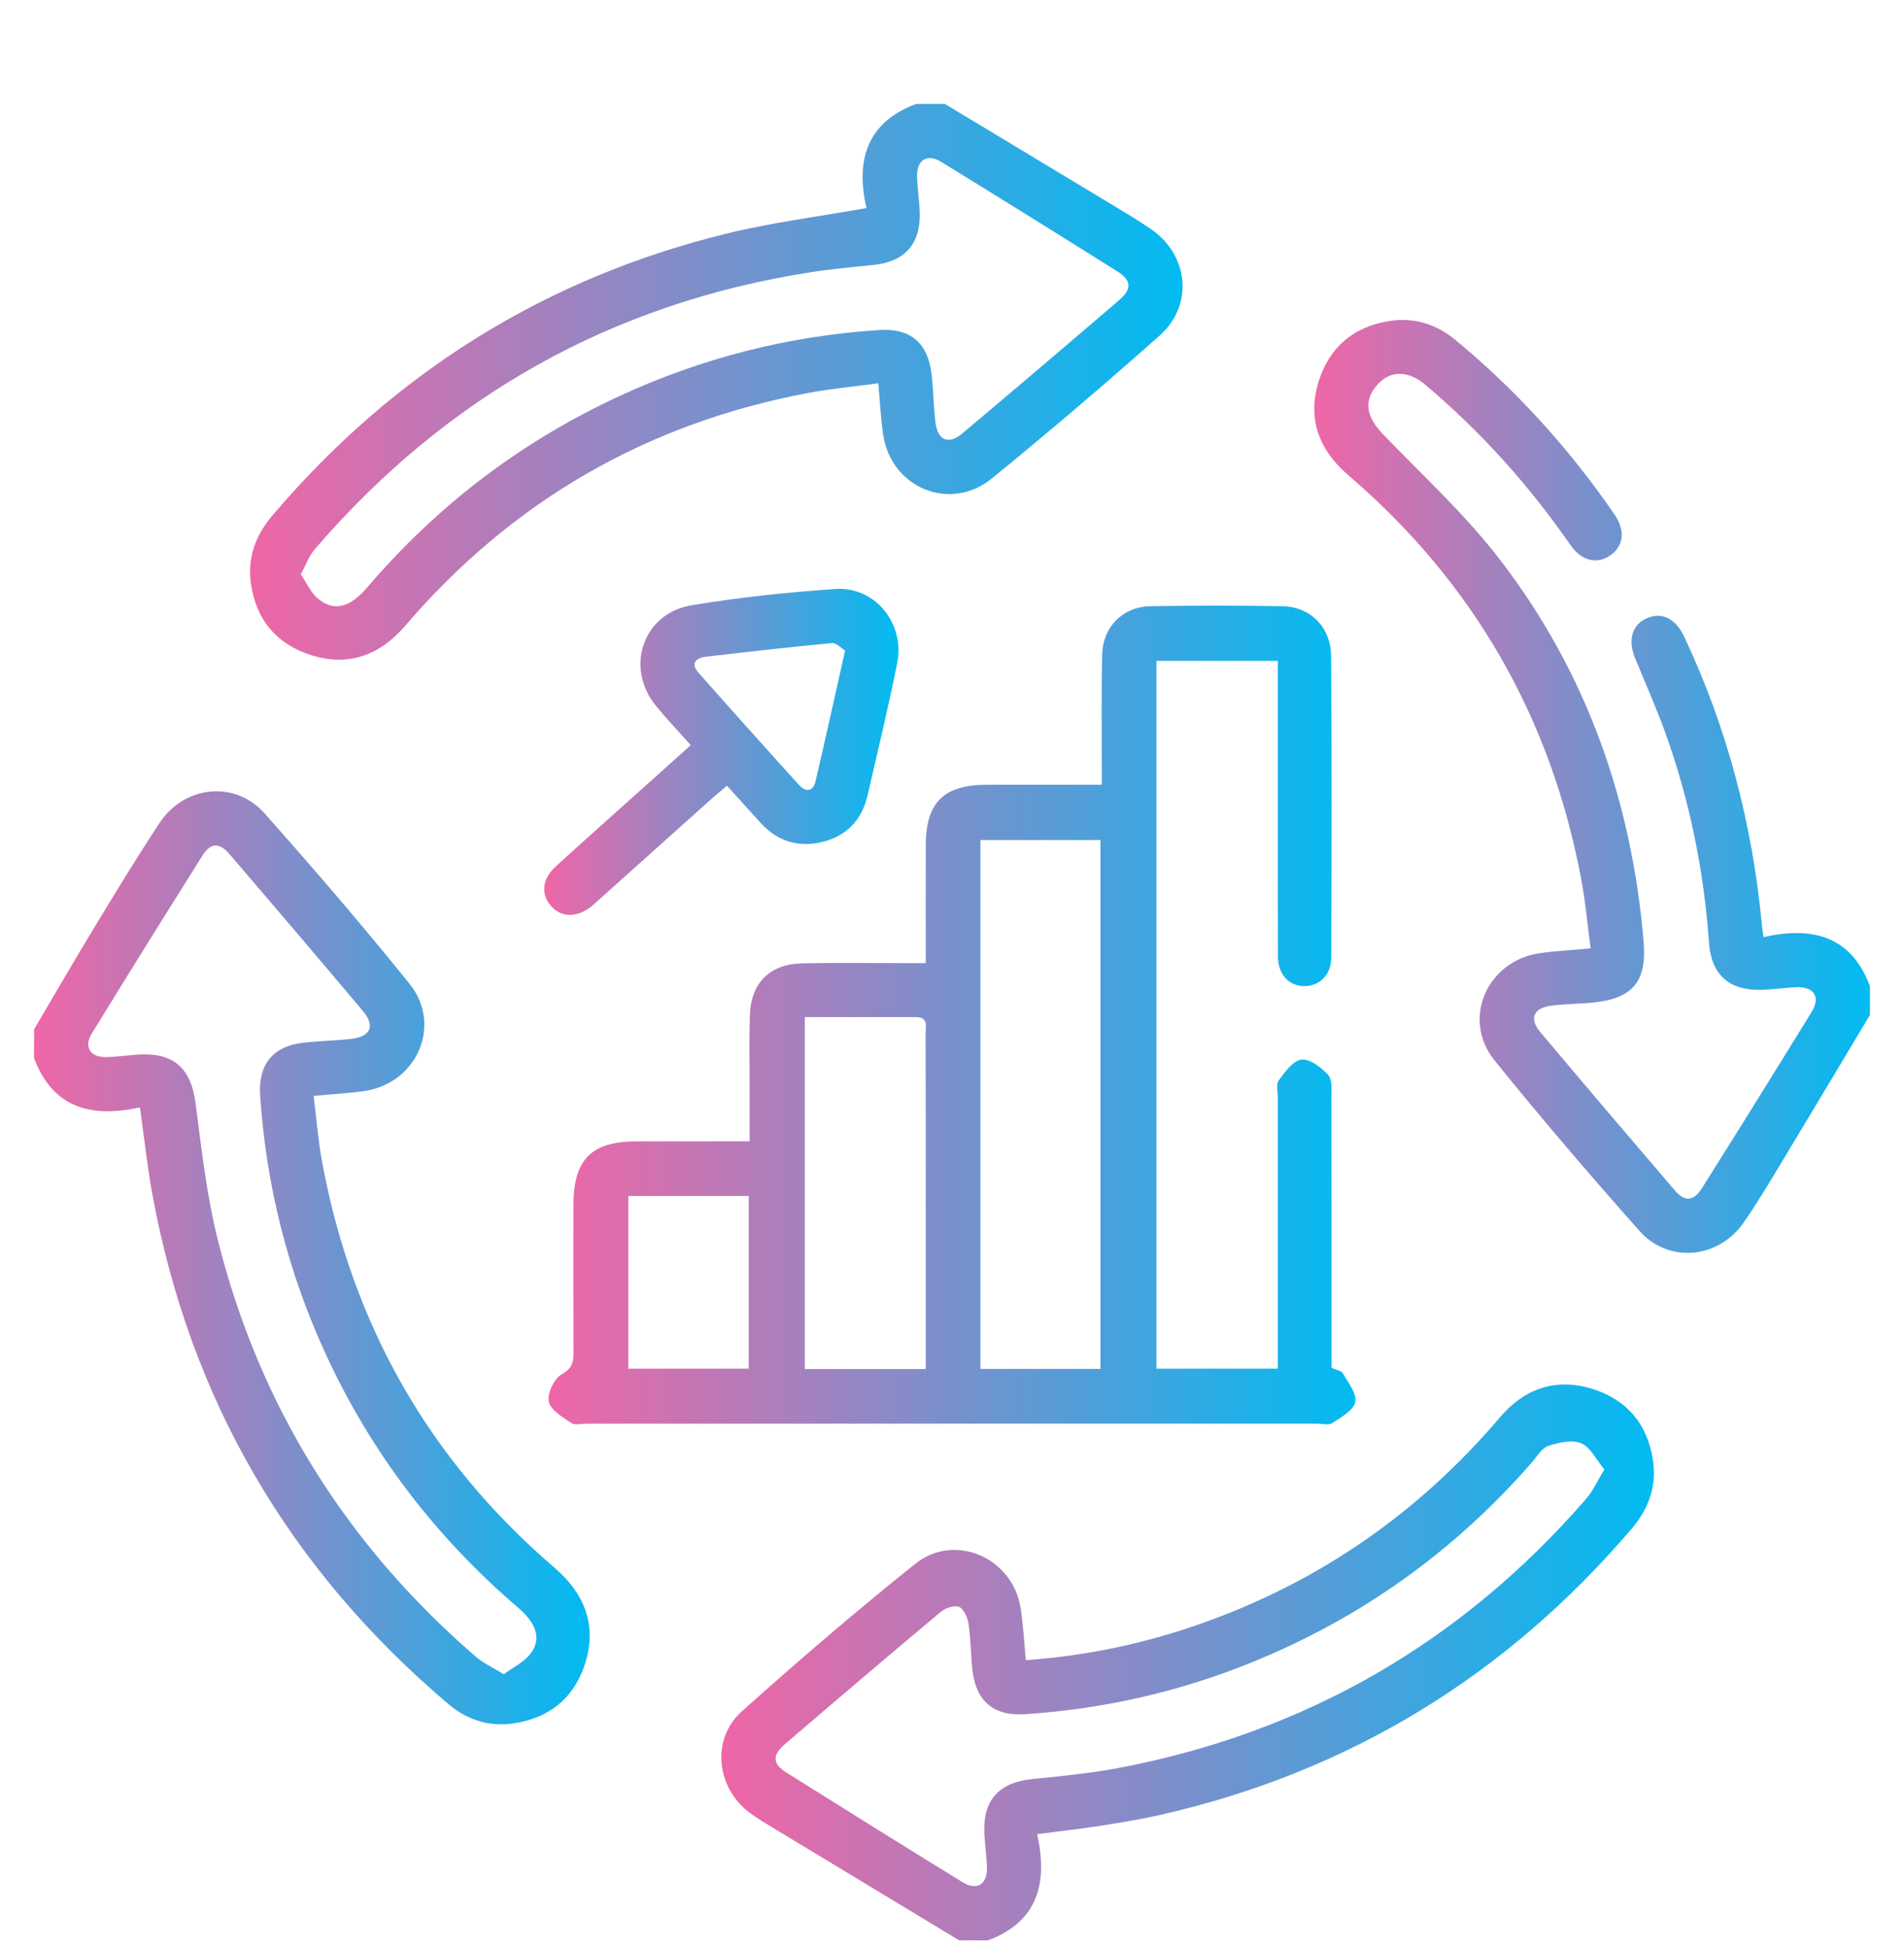
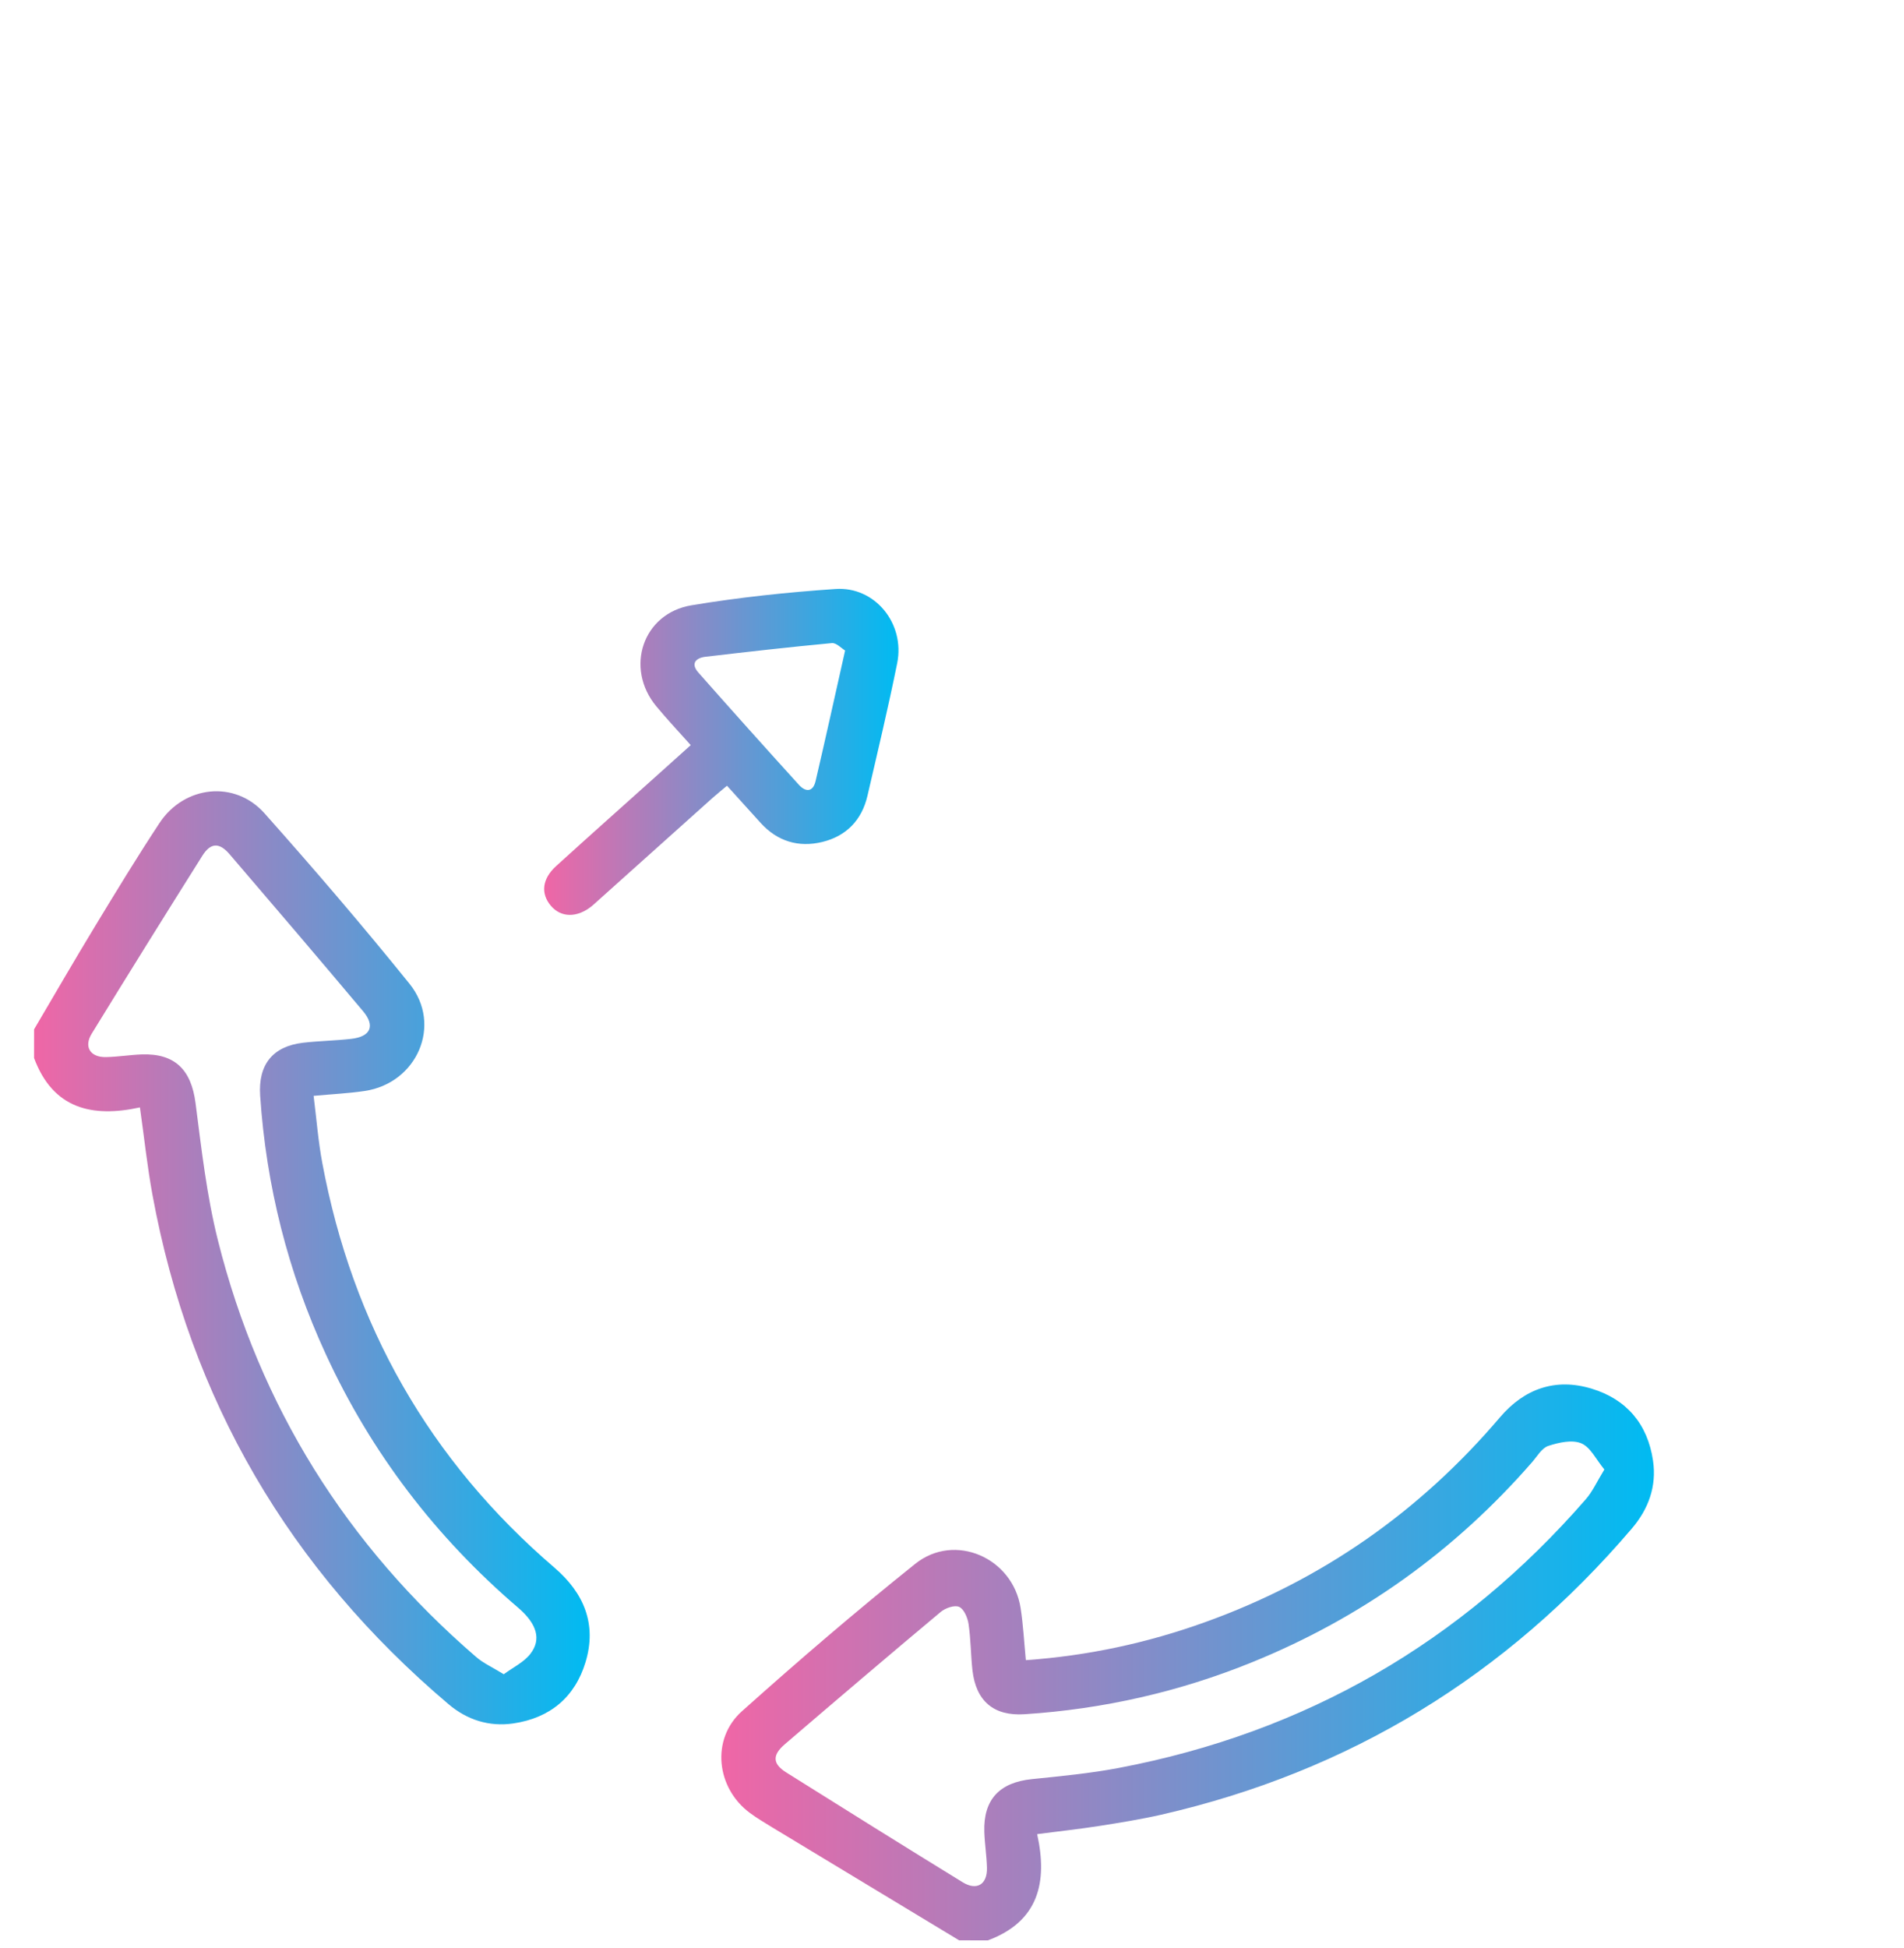
<svg xmlns="http://www.w3.org/2000/svg" version="1.1" id="Layer_1" x="0px" y="0px" width="73px" height="74.667px" viewBox="0 0 73 74.667" enable-background="new 0 0 73 74.667" xml:space="preserve">
  <g>
    <linearGradient id="SVGID_1_" gradientUnits="userSpaceOnUse" x1="9.588" y1="14.634" x2="45.34" y2="14.634">
      <stop offset="0" style="stop-color:#F066A6" />
      <stop offset="1" style="stop-color:#00BBF2" />
    </linearGradient>
-     <path fill-rule="evenodd" clip-rule="evenodd" fill="url(#SVGID_1_)" d="M36.226,3.983c2.192,1.32,4.385,2.639,6.574,3.961   c0.451,0.272,0.902,0.545,1.336,0.843c1.443,0.993,1.635,2.915,0.323,4.077c-2.108,1.868-4.25,3.699-6.435,5.477   c-1.602,1.303-3.864,0.353-4.165-1.689c-0.089-0.608-0.117-1.226-0.185-1.961c-0.919,0.125-1.819,0.207-2.702,0.373   c-6.187,1.167-11.335,4.14-15.437,8.922c-0.952,1.11-2.144,1.57-3.565,1.137c-1.345-0.41-2.152-1.354-2.351-2.76   c-0.14-0.988,0.183-1.85,0.822-2.602c4.653-5.472,10.458-9.104,17.436-10.813c1.724-0.422,3.498-0.643,5.342-0.974   c-0.401-1.771-0.037-3.268,1.906-3.991C35.493,3.983,35.859,3.983,36.226,3.983z M11.533,22.013c0.23,0.335,0.387,0.71,0.664,0.937   c0.612,0.5,1.216,0.346,1.882-0.434c2.689-3.146,5.905-5.594,9.661-7.331c3.169-1.467,6.5-2.311,9.983-2.536   c1.188-0.077,1.856,0.507,1.992,1.682c0.071,0.614,0.076,1.235,0.15,1.848c0.084,0.702,0.497,0.882,1.028,0.436   c2.017-1.694,4.021-3.401,6.021-5.116c0.486-0.417,0.469-0.754-0.064-1.09c-2.247-1.413-4.502-2.815-6.764-4.204   c-0.542-0.333-0.944-0.074-0.925,0.567c0.015,0.458,0.086,0.913,0.102,1.37c0.039,1.207-0.573,1.889-1.761,2.011   c-0.797,0.082-1.596,0.153-2.386,0.276c-7.663,1.188-14.001,4.761-19.054,10.629C11.849,21.308,11.736,21.642,11.533,22.013z" />
    <linearGradient id="SVGID_2_" gradientUnits="userSpaceOnUse" x1="27.656" y1="63.718" x2="63.412" y2="63.718">
      <stop offset="0" style="stop-color:#F066A6" />
      <stop offset="1" style="stop-color:#00BBF2" />
    </linearGradient>
    <path fill-rule="evenodd" clip-rule="evenodd" fill="url(#SVGID_2_)" d="M36.775,74.371c-2.386-1.442-4.772-2.882-7.157-4.324   c-0.293-0.18-0.59-0.354-0.865-0.558c-1.295-0.956-1.501-2.832-0.309-3.898c2.167-1.938,4.376-3.835,6.645-5.65   c1.515-1.215,3.742-0.234,4.041,1.691c0.101,0.648,0.135,1.308,0.201,2c2.39-0.17,4.66-0.661,6.865-1.454   c4.474-1.605,8.234-4.236,11.315-7.856c0.931-1.095,2.127-1.517,3.514-1.096c1.344,0.408,2.149,1.363,2.353,2.763   c0.144,0.986-0.177,1.854-0.818,2.604c-4.809,5.632-10.81,9.309-18.036,10.962c-0.779,0.177-1.571,0.304-2.361,0.429   c-0.765,0.12-1.533,0.203-2.398,0.316c0.408,1.847,0.054,3.349-1.889,4.072C37.509,74.371,37.142,74.371,36.775,74.371z    M61.512,56.324c-0.313-0.376-0.529-0.854-0.884-1.003c-0.353-0.148-0.864-0.033-1.264,0.098c-0.249,0.08-0.427,0.398-0.621,0.622   c-2.97,3.409-6.546,5.969-10.736,7.67c-2.799,1.138-5.711,1.797-8.724,1.993c-1.188,0.079-1.862-0.508-1.998-1.677   c-0.066-0.59-0.063-1.191-0.15-1.778c-0.035-0.241-0.174-0.574-0.359-0.658c-0.175-0.082-0.532,0.043-0.711,0.194   c-2.002,1.674-3.989,3.368-5.971,5.066c-0.491,0.421-0.479,0.752,0.054,1.087c2.247,1.411,4.5,2.817,6.761,4.207   c0.545,0.335,0.95,0.081,0.931-0.561c-0.012-0.455-0.086-0.913-0.101-1.368c-0.041-1.24,0.58-1.897,1.822-2.024   c1.113-0.114,2.233-0.22,3.333-0.429c7.159-1.36,13.128-4.808,17.91-10.303C61.064,57.162,61.229,56.783,61.512,56.324z" />
    <linearGradient id="SVGID_3_" gradientUnits="userSpaceOnUse" x1="1.307" y1="48.209" x2="22.607" y2="48.209">
      <stop offset="0" style="stop-color:#F066A6" />
      <stop offset="1" style="stop-color:#00BBF2" />
    </linearGradient>
    <path fill-rule="evenodd" clip-rule="evenodd" fill="url(#SVGID_3_)" d="M1.307,39.453c0.778-1.318,1.543-2.644,2.337-3.951   c0.807-1.33,1.616-2.661,2.473-3.959c0.95-1.437,2.885-1.647,4.021-0.373c1.903,2.137,3.768,4.312,5.564,6.539   c1.268,1.573,0.288,3.812-1.726,4.108c-0.608,0.09-1.225,0.119-1.952,0.186c0.11,0.874,0.175,1.729,0.332,2.568   c1.158,6.209,4.101,11.4,8.906,15.52c1.127,0.968,1.627,2.163,1.189,3.612c-0.406,1.347-1.363,2.146-2.763,2.353   c-0.932,0.137-1.778-0.132-2.492-0.737C11.099,60.155,7.29,53.655,5.844,45.789c-0.197-1.075-0.312-2.165-0.479-3.344   c-1.833,0.403-3.337,0.052-4.059-1.893C1.307,40.186,1.307,39.819,1.307,39.453z M19.315,64.172   c0.366-0.271,0.771-0.462,1.017-0.778c0.434-0.556,0.256-1.154-0.466-1.772c-3.16-2.705-5.631-5.933-7.373-9.713   c-1.452-3.149-2.288-6.46-2.519-9.918c-0.08-1.202,0.496-1.889,1.645-2.024c0.613-0.071,1.234-0.079,1.848-0.149   c0.745-0.085,0.927-0.497,0.452-1.061c-1.695-2.014-3.403-4.019-5.118-6.017c-0.395-0.46-0.727-0.443-1.044,0.061   c-1.426,2.266-2.842,4.538-4.242,6.82c-0.31,0.505-0.052,0.908,0.546,0.896c0.457-0.008,0.913-0.085,1.37-0.102   c1.276-0.045,1.899,0.586,2.065,1.859c0.229,1.766,0.428,3.551,0.86,5.272c1.598,6.357,4.928,11.674,9.891,15.957   C18.53,63.75,18.888,63.909,19.315,64.172z" />
    <linearGradient id="SVGID_4_" gradientUnits="userSpaceOnUse" x1="50.391" y1="30.141" x2="71.694" y2="30.141">
      <stop offset="0" style="stop-color:#F066A6" />
      <stop offset="1" style="stop-color:#00BBF2" />
    </linearGradient>
-     <path fill-rule="evenodd" clip-rule="evenodd" fill="url(#SVGID_4_)" d="M71.694,38.902c-1.127,1.882-2.249,3.766-3.384,5.643   c-0.473,0.783-0.94,1.573-1.464,2.322c-0.963,1.38-2.873,1.567-3.984,0.316c-1.901-2.139-3.767-4.314-5.563-6.541   c-1.271-1.572-0.289-3.812,1.726-4.106c0.608-0.089,1.226-0.117,1.96-0.185c-0.12-0.896-0.195-1.774-0.357-2.635   c-1.163-6.212-4.134-11.388-8.937-15.505c-1.111-0.952-1.572-2.146-1.142-3.563c0.407-1.343,1.363-2.145,2.764-2.351   c0.933-0.137,1.772,0.141,2.493,0.736c2.345,1.938,4.367,4.174,6.09,6.68c0.43,0.624,0.36,1.208-0.152,1.571   c-0.503,0.357-1.102,0.225-1.532-0.393c-1.588-2.291-3.434-4.346-5.564-6.142c-0.705-0.594-1.422-0.551-1.918,0.091   c-0.454,0.586-0.314,1.175,0.3,1.811c1.523,1.579,3.157,3.079,4.487,4.81c3.301,4.3,5.05,9.239,5.499,14.636   c0.127,1.526-0.409,2.166-1.916,2.328c-0.546,0.058-1.1,0.051-1.643,0.124c-0.66,0.088-0.834,0.494-0.411,0.998   c1.709,2.034,3.432,4.057,5.161,6.073c0.39,0.453,0.725,0.432,1.043-0.073c1.415-2.246,2.818-4.499,4.209-6.761   c0.354-0.577,0.088-0.978-0.6-0.947c-0.434,0.02-0.866,0.085-1.301,0.1c-1.245,0.043-1.945-0.565-2.034-1.804   c-0.196-2.755-0.736-5.438-1.671-8.036c-0.348-0.968-0.768-1.908-1.158-2.86c-0.286-0.696-0.134-1.27,0.413-1.528   c0.59-0.278,1.129-0.021,1.471,0.707c1.645,3.493,2.604,7.17,2.97,11.006c0.012,0.133,0.032,0.265,0.063,0.495   c1.86-0.419,3.359-0.058,4.083,1.884C71.694,38.168,71.694,38.536,71.694,38.902z" />
    <linearGradient id="SVGID_5_" gradientUnits="userSpaceOnUse" x1="21.028" y1="38.905" x2="51.969" y2="38.905">
      <stop offset="0" style="stop-color:#F066A6" />
      <stop offset="1" style="stop-color:#00BBF2" />
    </linearGradient>
-     <path fill-rule="evenodd" clip-rule="evenodd" fill="url(#SVGID_5_)" d="M35.493,36.917c0-1.591-0.004-3.056,0.001-4.52   c0.005-1.644,0.688-2.317,2.346-2.319c1.438-0.001,2.875,0,4.402,0c0-0.316,0-0.561,0-0.804c0.002-1.398-0.019-2.796,0.017-4.192   c0.025-1.052,0.792-1.827,1.835-1.845c1.695-0.031,3.39-0.031,5.085,0c1.06,0.019,1.847,0.803,1.856,1.913   c0.029,3.847,0.021,7.696,0.006,11.543c-0.002,0.687-0.469,1.123-1.064,1.102c-0.591-0.02-0.981-0.461-0.983-1.169   c-0.008-3.482-0.004-6.964-0.004-10.444c0-0.27,0-0.541,0-0.852c-1.582,0-3.1,0-4.652,0c0,9.049,0,18.065,0,27.129   c1.533,0,3.052,0,4.652,0c0-0.267,0-0.512,0-0.756c0-3.206,0-6.414,0.001-9.62c0-0.229-0.075-0.521,0.036-0.674   c0.236-0.321,0.551-0.758,0.873-0.795c0.322-0.036,0.757,0.3,1.02,0.585c0.163,0.177,0.127,0.563,0.127,0.857   c0.007,3.457,0.005,6.913,0.005,10.371c0.171,0.08,0.377,0.11,0.441,0.223c0.201,0.351,0.537,0.773,0.468,1.089   c-0.071,0.321-0.54,0.584-0.88,0.804c-0.146,0.096-0.402,0.024-0.606,0.024c-9.322,0.001-18.646,0.001-27.968,0   c-0.206,0-0.464,0.07-0.607-0.026c-0.334-0.227-0.797-0.498-0.861-0.82c-0.063-0.319,0.209-0.887,0.5-1.048   c0.416-0.231,0.452-0.483,0.45-0.861c-0.008-1.879-0.006-3.757-0.003-5.635c0.003-1.735,0.69-2.427,2.408-2.429   c1.417-0.003,2.834-0.002,4.347-0.002c0-0.735,0-1.415,0-2.095c0-0.916-0.021-1.834,0.01-2.749   c0.042-1.229,0.767-1.952,1.997-1.978c1.305-0.027,2.611-0.008,3.917-0.008C34.909,36.917,35.155,36.917,35.493,36.917z    M42.194,52.468c0-6.791,0-13.53,0-20.27c-1.566,0-3.086,0-4.604,0c0,6.782,0,13.507,0,20.27   C39.127,52.468,40.63,52.468,42.194,52.468z M30.856,38.983c0,4.546,0,9.009,0,13.491c1.555,0,3.054,0,4.636,0   c0-0.279,0-0.525,0-0.771c0-1.874,0-3.75,0-5.626c0-2.15,0.003-4.299-0.004-6.449c0-0.271,0.119-0.644-0.371-0.644   C33.707,38.983,32.296,38.983,30.856,38.983z M28.707,45.841c-1.573,0-3.075,0-4.618,0c0,2.226,0,4.413,0,6.618   c1.556,0,3.073,0,4.618,0C28.707,50.243,28.707,48.075,28.707,45.841z" />
    <linearGradient id="SVGID_6_" gradientUnits="userSpaceOnUse" x1="20.863" y1="28.818" x2="34.449" y2="28.818">
      <stop offset="0" style="stop-color:#F066A6" />
      <stop offset="1" style="stop-color:#00BBF2" />
    </linearGradient>
    <path fill-rule="evenodd" clip-rule="evenodd" fill="url(#SVGID_6_)" d="M26.483,28.56c-0.471-0.528-0.911-0.995-1.32-1.488   c-1.215-1.465-0.524-3.561,1.349-3.872c1.825-0.304,3.675-0.499,5.522-0.625c1.514-0.104,2.671,1.327,2.365,2.842   c-0.344,1.704-0.749,3.394-1.141,5.086c-0.216,0.932-0.813,1.544-1.729,1.768c-0.909,0.221-1.723-0.02-2.368-0.732   c-0.415-0.459-0.829-0.917-1.288-1.423c-0.198,0.167-0.388,0.32-0.57,0.482c-1.467,1.313-2.933,2.628-4.399,3.942   c-0.068,0.061-0.135,0.125-0.205,0.182c-0.564,0.463-1.19,0.459-1.583-0.01c-0.391-0.466-0.332-1.027,0.204-1.515   c1.253-1.139,2.52-2.264,3.781-3.396C25.544,29.406,25.985,29.008,26.483,28.56z M32.402,24.933   c-0.135-0.079-0.333-0.299-0.508-0.284c-1.618,0.151-3.232,0.335-4.846,0.524c-0.376,0.045-0.575,0.263-0.273,0.604   c1.273,1.442,2.558,2.874,3.85,4.299c0.262,0.29,0.545,0.292,0.646-0.142C31.646,28.332,31.999,26.724,32.402,24.933z" />
  </g>
</svg>